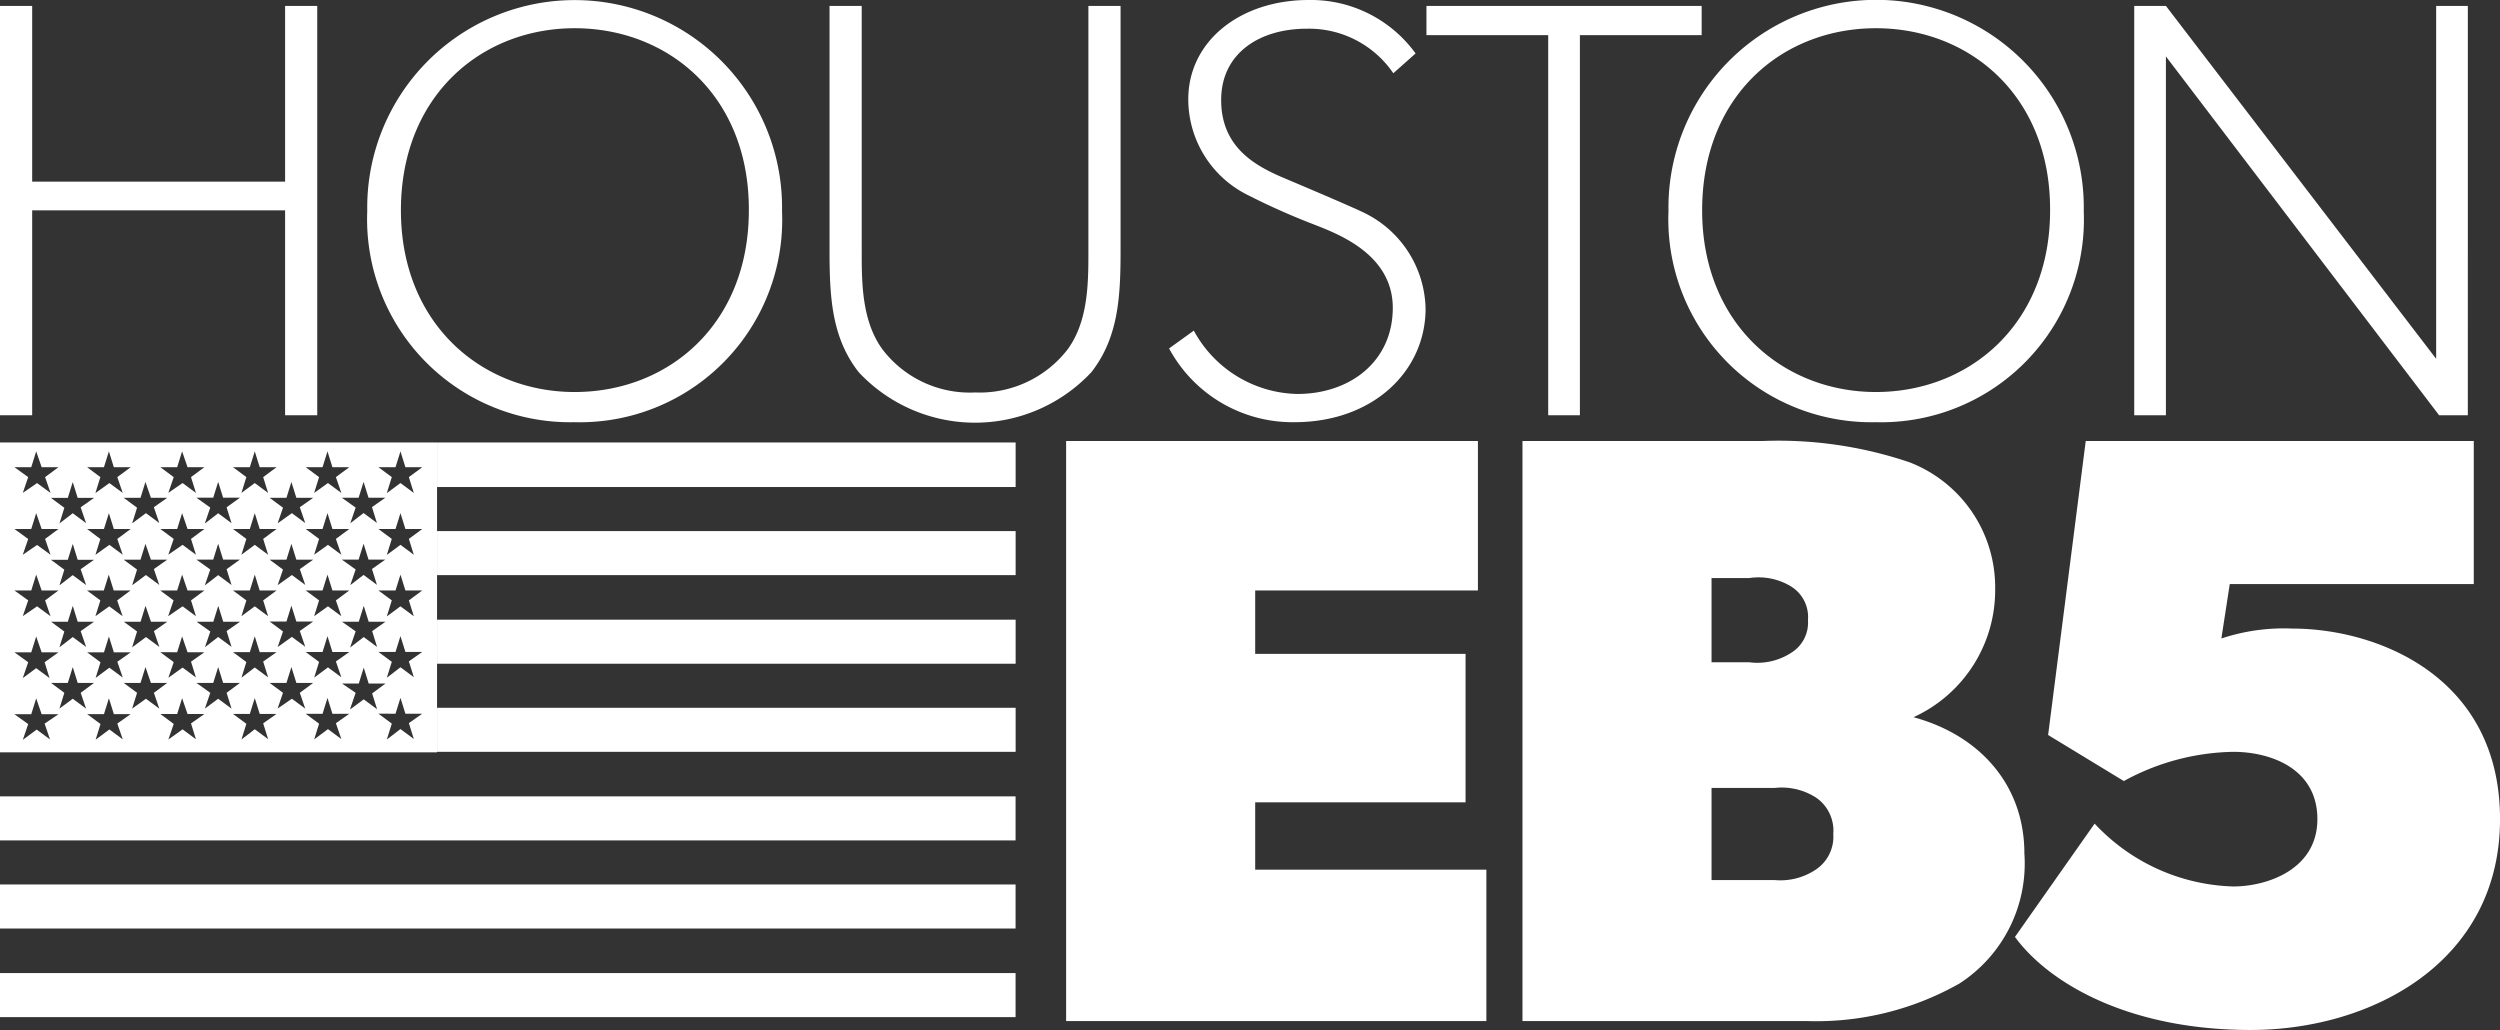
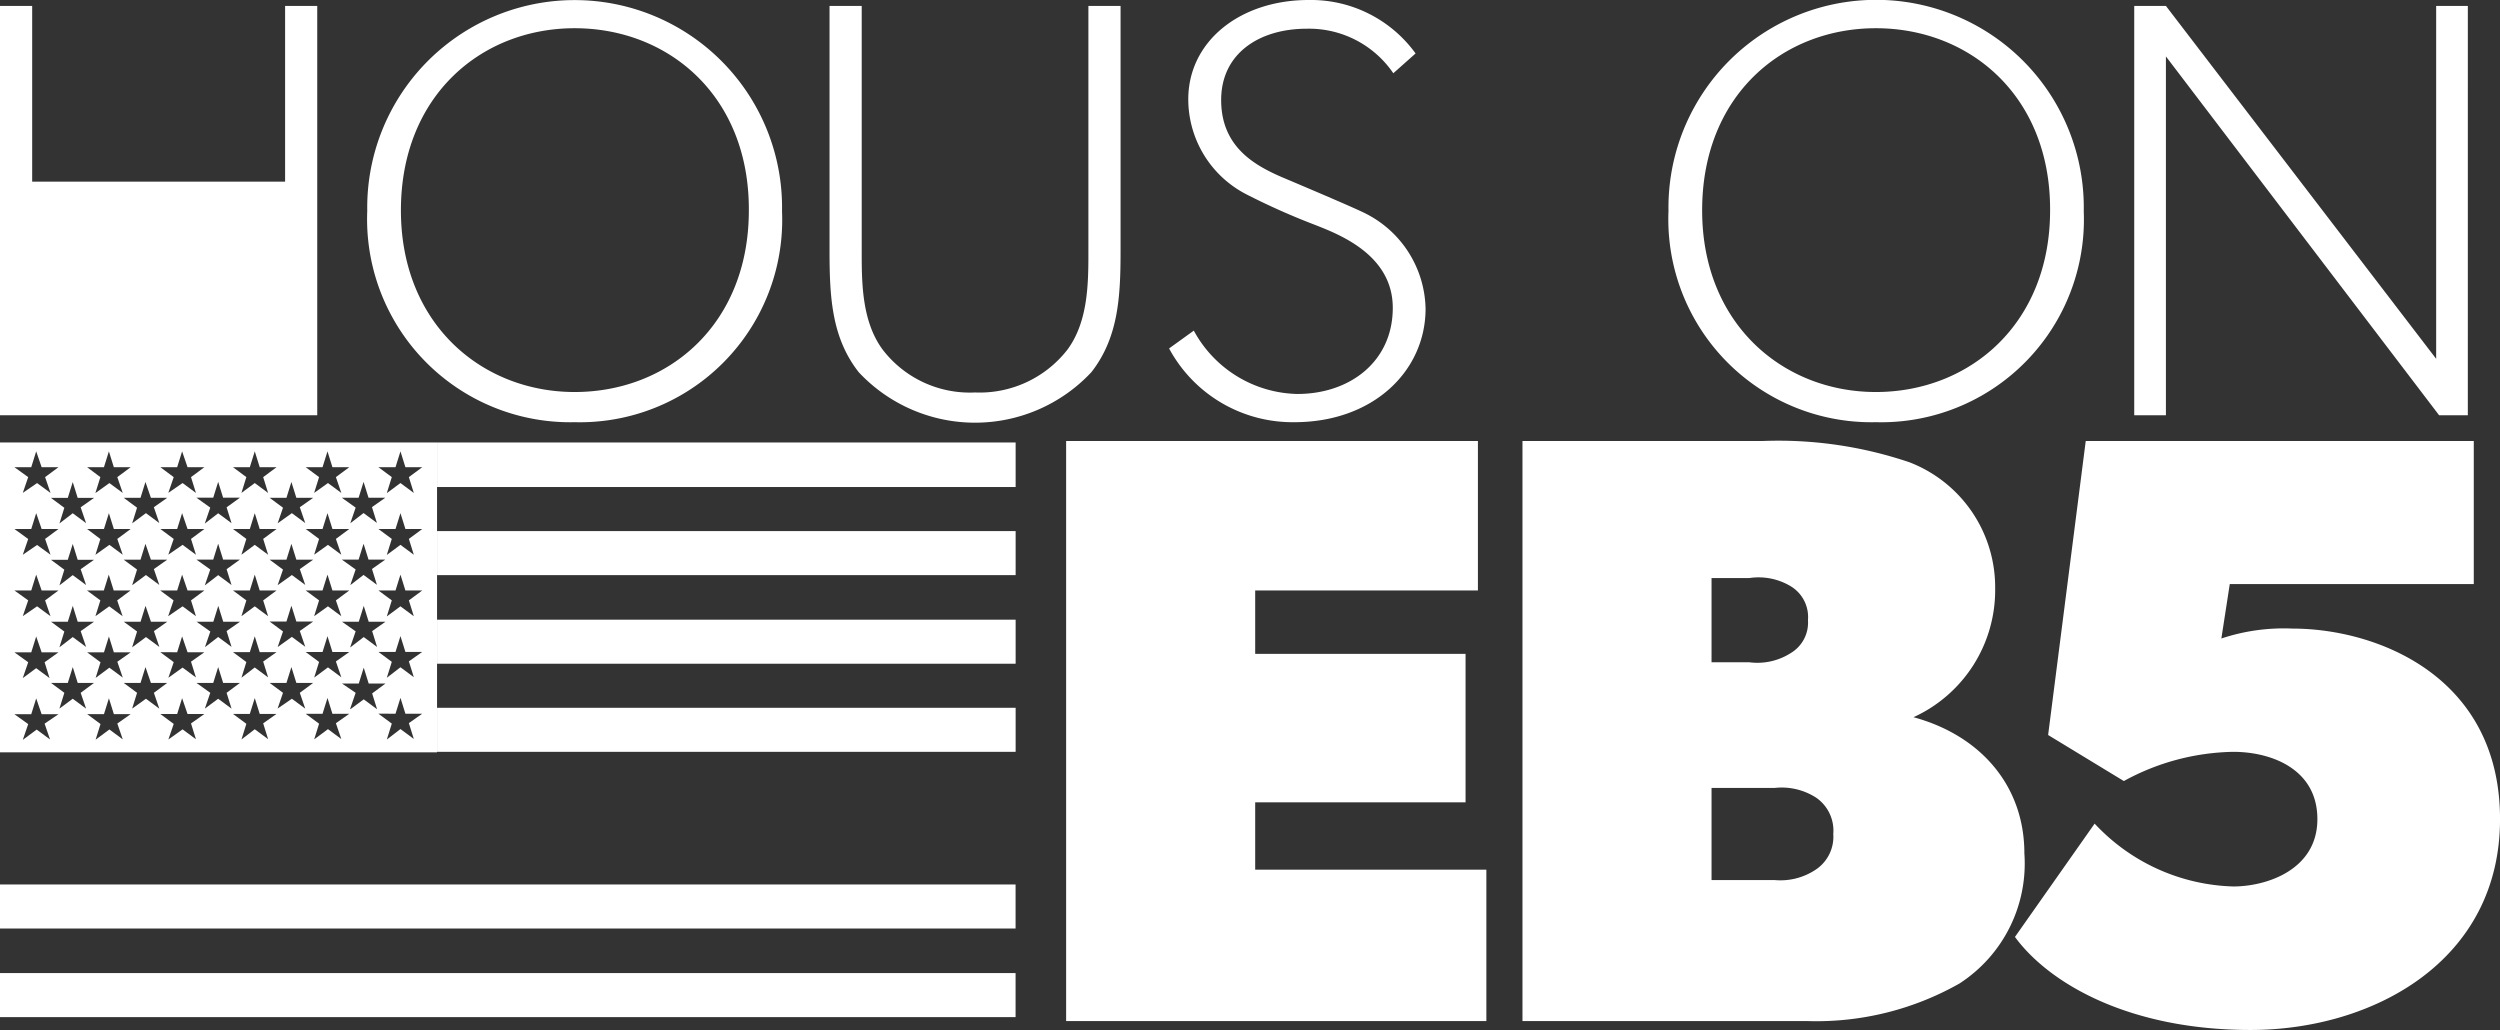
<svg xmlns="http://www.w3.org/2000/svg" id="HoustonEB5-logo" width="121.36" height="50" viewBox="0 0 121.36 50">
  <rect x="0" y="0" width="121.36" height="50" fill="#333333" stroke="none" />
-   <path id="Path_1" data-name="Path 1" d="M15.4,21.07H13.84V11.123H1.562V21.07H0V1.2H1.562V9.73H13.84V1.2H15.4Z" transform="translate(0 -0.912)" fill="#fff" />
+   <path id="Path_1" data-name="Path 1" d="M15.4,21.07H13.84H1.562V21.07H0V1.2H1.562V9.73H13.84V1.2H15.4Z" transform="translate(0 -0.912)" fill="#fff" />
  <path id="Path_2" data-name="Path 2" d="M84.267,20.495A9.858,9.858,0,0,1,74.2,10.235a10.069,10.069,0,1,1,20.135.024A9.825,9.825,0,0,1,84.267,20.495Zm0-19.125c-4.517,0-8.433,3.268-8.433,8.842,0,5.526,3.94,8.818,8.433,8.818,4.565,0,8.457-3.292,8.457-8.818C92.749,4.661,88.832,1.37,84.267,1.37Z" transform="translate(-56.372)" fill="#fff" />
  <path id="Path_3" data-name="Path 3" d="M181.728,13.069c0,2.235-.1,4.229-1.418,5.911a7.73,7.73,0,0,1-11.293,0C167.7,17.3,167.6,15.328,167.6,13.069V1.2h1.562V13.213c0,1.49.024,3.316,1.009,4.661a5.333,5.333,0,0,0,4.493,2.09,5.4,5.4,0,0,0,4.493-2.09c.985-1.346,1.009-3.172,1.009-4.661V1.2h1.562Z" transform="translate(-127.331 -0.912)" fill="#fff" />
  <path id="Path_4" data-name="Path 4" d="M242.279,20.495a6.808,6.808,0,0,1-6.079-3.58l1.2-.865a5.853,5.853,0,0,0,5.022,3.075c2.571,0,4.637-1.586,4.637-4.181s-2.643-3.58-3.8-4.037a33.609,33.609,0,0,1-3.244-1.442,5.192,5.192,0,0,1-2.883-4.613C237.113,2.018,239.636,0,242.976,0a6.272,6.272,0,0,1,5.19,2.595l-1.081.961a4.949,4.949,0,0,0-4.2-2.162c-2.307,0-4.157,1.2-4.157,3.46,0,2.235,1.562,3.148,2.955,3.748,1.418.6,3.628,1.538,4.085,1.778a5.287,5.287,0,0,1,2.883,4.613C248.646,18,246.123,20.495,242.279,20.495Z" transform="translate(-179.448)" fill="#fff" />
-   <path id="Path_5" data-name="Path 5" d="M301.559,2.618h-5.911V21.07h-1.538V2.618H288.2V1.2h13.359Z" transform="translate(-218.954 -0.912)" fill="#fff" />
  <path id="Path_6" data-name="Path 6" d="M347.167,20.495A9.858,9.858,0,0,1,337.1,10.235a10.081,10.081,0,1,1,20.159.024A9.843,9.843,0,0,1,347.167,20.495Zm0-19.125c-4.517,0-8.433,3.244-8.433,8.842,0,5.526,3.94,8.818,8.433,8.818,4.541,0,8.458-3.292,8.458-8.818C355.649,4.661,351.732,1.37,347.167,1.37Z" transform="translate(-256.105)" fill="#fff" />
  <path id="Path_7" data-name="Path 7" d="M447.394,21.07H446L432.738,3.651V21.07H431.2V1.2h1.538l13.119,17.131V1.2h1.538Z" transform="translate(-327.596 -0.912)" fill="#fff" />
  <g id="Group_1" data-name="Group 1" transform="translate(0 21.408)">
    <path id="Path_8" data-name="Path 8" d="M116.387,89.4H88.3v2.162h28.087V89.4" transform="translate(-67.084 -89.328)" fill="#fff" />
    <path id="Path_9" data-name="Path 9" d="M116.387,107.3H88.3v2.138h28.087V107.3" transform="translate(-67.084 -102.927)" fill="#fff" />
    <path id="Path_10" data-name="Path 10" d="M116.387,125.2H88.3v2.138h28.087V125.2" transform="translate(-67.084 -116.526)" fill="#fff" />
    <path id="Path_11" data-name="Path 11" d="M116.387,143H88.3v2.138h28.087V143" transform="translate(-67.084 -130.049)" fill="#fff" />
-     <path id="Path_12" data-name="Path 12" d="M49.3,160.9H0v2.138H49.3V160.9" transform="translate(0 -143.649)" fill="#fff" />
    <path id="Path_13" data-name="Path 13" d="M49.3,178.7H0v2.138H49.3V178.7" transform="translate(0 -157.172)" fill="#fff" />
    <path id="Path_14" data-name="Path 14" d="M49.3,196.6H0v2.138H49.3V196.6" transform="translate(0 -170.771)" fill="#fff" />
    <path id="Path_15" data-name="Path 15" d="M1.105,103.84l.264-.769L.7,102.591h.817l.24-.769.264.769h.817l-.673.457.264.769-.649-.481-.673.5m3.532,0,.24-.769-.649-.481h.817l.24-.769.24.769h.817l-.649.457.264.769-.649-.481-.673.5m3.532,0,.264-.769-.649-.481H8.6l.24-.769.264.769h.817l-.649.457.24.769-.649-.481-.7.5m3.556,0,.24-.769-.649-.481h.817l.24-.769.24.769h.817l-.649.457.24.769-.649-.481-.649.5m3.532,0,.24-.769-.649-.481h.817l.24-.769.24.769h.817l-.649.457.264.769-.649-.481-.673.5m3.532,0,.24-.769-.649-.481H19.2l.24-.769.24.769h.817l-.649.457.24.769-.649-.481-.649.5m-15.906-1.49.24-.769-.649-.481h.817l.24-.769.24.769h.793l-.649.481.264.769-.649-.481-.649.481m3.532,0,.24-.769-.649-.481h.817l.24-.769.264.769h.793l-.649.481.264.769-.649-.481-.673.481m3.532,0,.264-.769-.673-.481h.817l.24-.769.24.769h.817l-.649.481.24.769-.649-.481-.649.481m3.532,0,.264-.769-.649-.481h.817l.24-.769.24.769h.817l-.649.481.264.769-.649-.481-.7.481m3.532,0,.264-.769L16.6,101.1h.817l.24-.769.24.769h.817l-.649.481.24.769-.649-.481-.649.481M1.105,100.837l.264-.769L.7,99.587h.817l.24-.769.264.769h.817l-.673.481.24.769-.649-.481-.649.481m3.532,0,.24-.769-.649-.481h.817l.24-.769.24.769h.817l-.649.457.264.769-.649-.481-.673.5m3.532,0,.264-.769-.649-.481H8.6l.24-.769.264.769h.817l-.649.457.24.769-.649-.481-.7.5m3.556,0,.24-.769-.649-.481h.817l.24-.769.24.769h.817l-.649.457.24.769-.649-.481-.649.5m3.532,0,.24-.769-.649-.481h.817l.24-.769.24.769h.817l-.649.457.264.769-.649-.481-.673.5m3.532,0,.24-.769-.649-.481H19.2l.24-.769.24.769h.817l-.649.457.24.769-.649-.481-.649.5M2.883,99.347l.24-.769L2.475,98.1h.817l.24-.769.24.769h.793l-.649.457.264.769-.649-.481-.649.5m3.532,0,.24-.769L6.007,98.1h.817l.24-.769.264.769h.793l-.649.457.264.769-.649-.481-.673.5m3.532,0,.264-.769L9.539,98.1h.817l.24-.769.24.769h.817L11,98.554l.24.769-.649-.481-.649.5m3.532,0,.264-.769-.649-.481h.817l.24-.769.24.769h.817l-.649.457.264.769-.649-.481-.7.5m3.532,0,.264-.769L16.6,98.1h.817l.24-.769.24.769h.817l-.649.457.24.769-.649-.481-.649.5M1.105,97.833l.264-.769L.7,96.584h.817l.24-.769.264.769h.817l-.649.481.264.769L1.8,97.353l-.7.481m3.532,0,.24-.769-.649-.481h.817l.24-.769.24.769h.817l-.649.481.264.769-.649-.481-.673.481m3.532,0,.264-.769-.649-.481H8.6l.24-.769.264.769h.817l-.649.481.24.769-.649-.481-.7.481m3.556,0,.24-.769-.649-.481h.817l.24-.769.24.769h.817l-.649.481.24.769-.649-.481-.649.481m3.532,0,.24-.769-.649-.481h.817l.24-.769.24.769h.817l-.649.481.264.769-.649-.481-.673.481m3.532,0,.24-.769-.649-.481H19.2l.24-.769.24.769h.817l-.649.481.24.769-.649-.481-.649.481M2.883,96.344l.24-.769-.649-.481h.817l.24-.769.24.769h.793l-.649.457.264.769-.649-.481-.649.5m3.532,0,.24-.769-.649-.481h.817l.24-.769.264.769h.793l-.649.457.264.769-.649-.481-.673.5m3.532,0,.264-.769-.673-.481h.817l.24-.769.24.769h.817L11,95.551l.24.769-.649-.481-.649.5m3.532,0,.264-.769-.649-.481h.817l.24-.769.24.769h.817l-.649.457.264.769-.649-.481-.7.5m3.532,0,.264-.769-.673-.481h.817l.24-.769.24.769h.817l-.649.457.24.769-.649-.481-.649.5M1.105,94.854l.264-.769L.7,93.6h.817l.24-.769.264.769h.817l-.649.481.264.769L1.8,94.374l-.7.481m3.532,0,.24-.769L4.229,93.6h.817l.24-.769.24.769h.817l-.649.481.264.769-.649-.481-.673.481m3.532,0,.264-.769L7.785,93.6H8.6l.24-.769.264.769h.817l-.649.481.24.769-.649-.481-.7.481m3.556,0,.24-.769-.649-.481h.817l.24-.769.24.769h.817l-.649.481.24.769-.649-.481-.649.481m3.532,0,.24-.769-.649-.481h.817l.24-.769.24.769h.817l-.649.481.264.769-.649-.481-.673.481m3.532,0,.24-.769-.649-.481H19.2l.24-.769.24.769h.817l-.649.481.24.769-.649-.481-.649.481M2.883,93.34l.24-.769-.649-.481h.817l.24-.769.24.769h.793l-.649.457.264.769-.649-.481-.649.5m3.532,0,.24-.769-.649-.481h.817l.24-.769.264.769h.793l-.649.457.264.769-.649-.481-.673.5m3.532,0,.264-.769-.673-.481h.817l.24-.769.24.769h.817L11,92.548l.24.769-.649-.481-.649.5m3.532,0,.264-.769-.649-.481h.817l.24-.769.24.769h.817l-.649.457.264.769-.649-.481-.7.5m3.532,0,.264-.769-.673-.481h.817l.24-.769.24.769h.817l-.649.457.24.769-.649-.481-.649.5M1.105,91.851l.264-.769L.7,90.6h.817l.24-.769.264.769h.817l-.649.481.264.769L1.8,91.37l-.7.481m3.532,0,.24-.769L4.229,90.6h.817l.24-.769.24.769h.817l-.649.481.264.769L5.31,91.37l-.673.481m3.532,0,.264-.769L7.785,90.6H8.6l.24-.769.264.769h.817l-.649.481.24.769-.649-.481-.7.481m3.556,0,.24-.769-.649-.481h.817l.24-.769.24.769h.817l-.649.481.24.769-.649-.481-.649.481m3.532,0,.24-.769-.649-.481h.817l.24-.769.24.769h.817l-.649.481.264.769-.649-.481-.673.481m3.532,0,.24-.769-.649-.481H19.2l.24-.769.24.769h.817l-.649.481.24.769-.649-.481-.649.481M21.216,89.4H0v15.041H21.216V89.4" transform="translate(0 -89.328)" fill="#fff" />
    <path id="Path_16" data-name="Path 16" d="M235.39,89.1H215.4v28.16h20.4v-7.352H224.578V106.64H234.79V99.432H224.578V96.356H235.39V89.1" transform="translate(-163.646 -89.1)" fill="#fff" />
    <path id="Path_17" data-name="Path 17" d="M316.778,110.436v-4.493h3.051a3.084,3.084,0,0,1,2.042.481,1.946,1.946,0,0,1,.817,1.754,1.915,1.915,0,0,1-.817,1.706,3.083,3.083,0,0,1-2.042.529h-3.051m0-10.572V95.755H318.6a3.027,3.027,0,0,1,2.042.408,1.746,1.746,0,0,1,.817,1.634,1.717,1.717,0,0,1-.817,1.586,3.014,3.014,0,0,1-2.042.457h-1.826m2.451-10.74H307.6v28.16h13.864a14.088,14.088,0,0,0,7.352-1.826,6.939,6.939,0,0,0,3.148-6.319c0-3.268-2.114-5.718-5.382-6.607a6.776,6.776,0,0,0,3.964-6.247,6.5,6.5,0,0,0-4.157-6.127,19.814,19.814,0,0,0-7.16-1.033" transform="translate(-233.693 -89.1)" fill="#fff" />
    <path id="Path_18" data-name="Path 18" d="M429.3,89.1H410.536l-1.826,14.272,3.676,2.235a11.415,11.415,0,0,1,5.31-1.418c1.826,0,4.085.817,4.085,3.268s-2.451,3.268-4.085,3.268a9.562,9.562,0,0,1-6.728-3.051l-3.868,5.5c1.634,2.234,5.5,4.517,11.437,4.517,5.911,0,12.11-3.316,12.11-10.235,0-6.944-5.983-9.25-10.067-9.25a9.6,9.6,0,0,0-3.46.481l.408-2.643h11.845V89.1" transform="translate(-309.286 -89.1)" fill="#fff" />
  </g>
</svg>